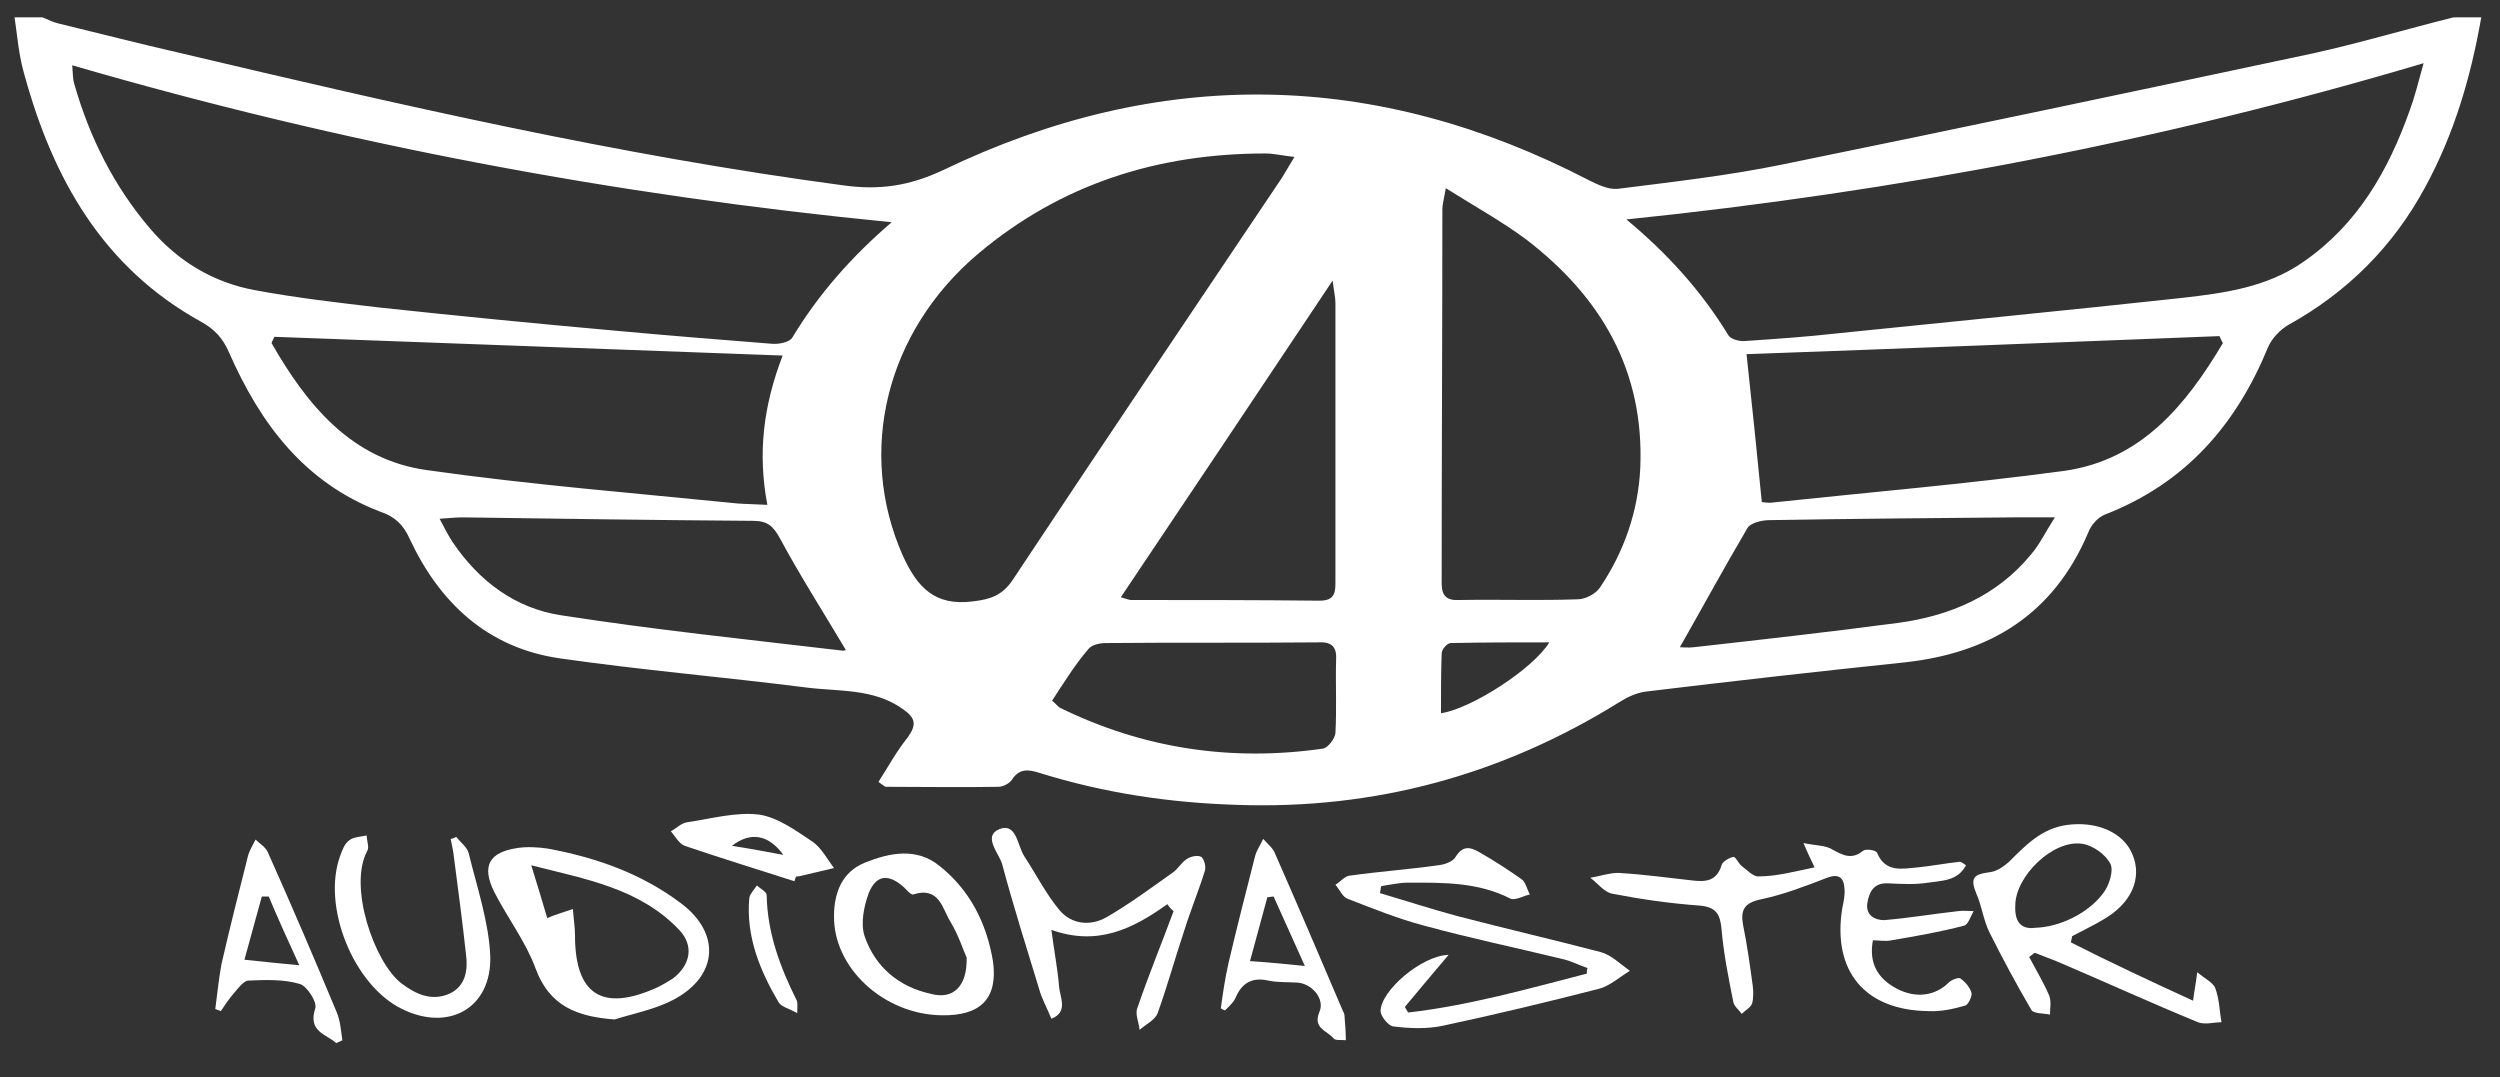
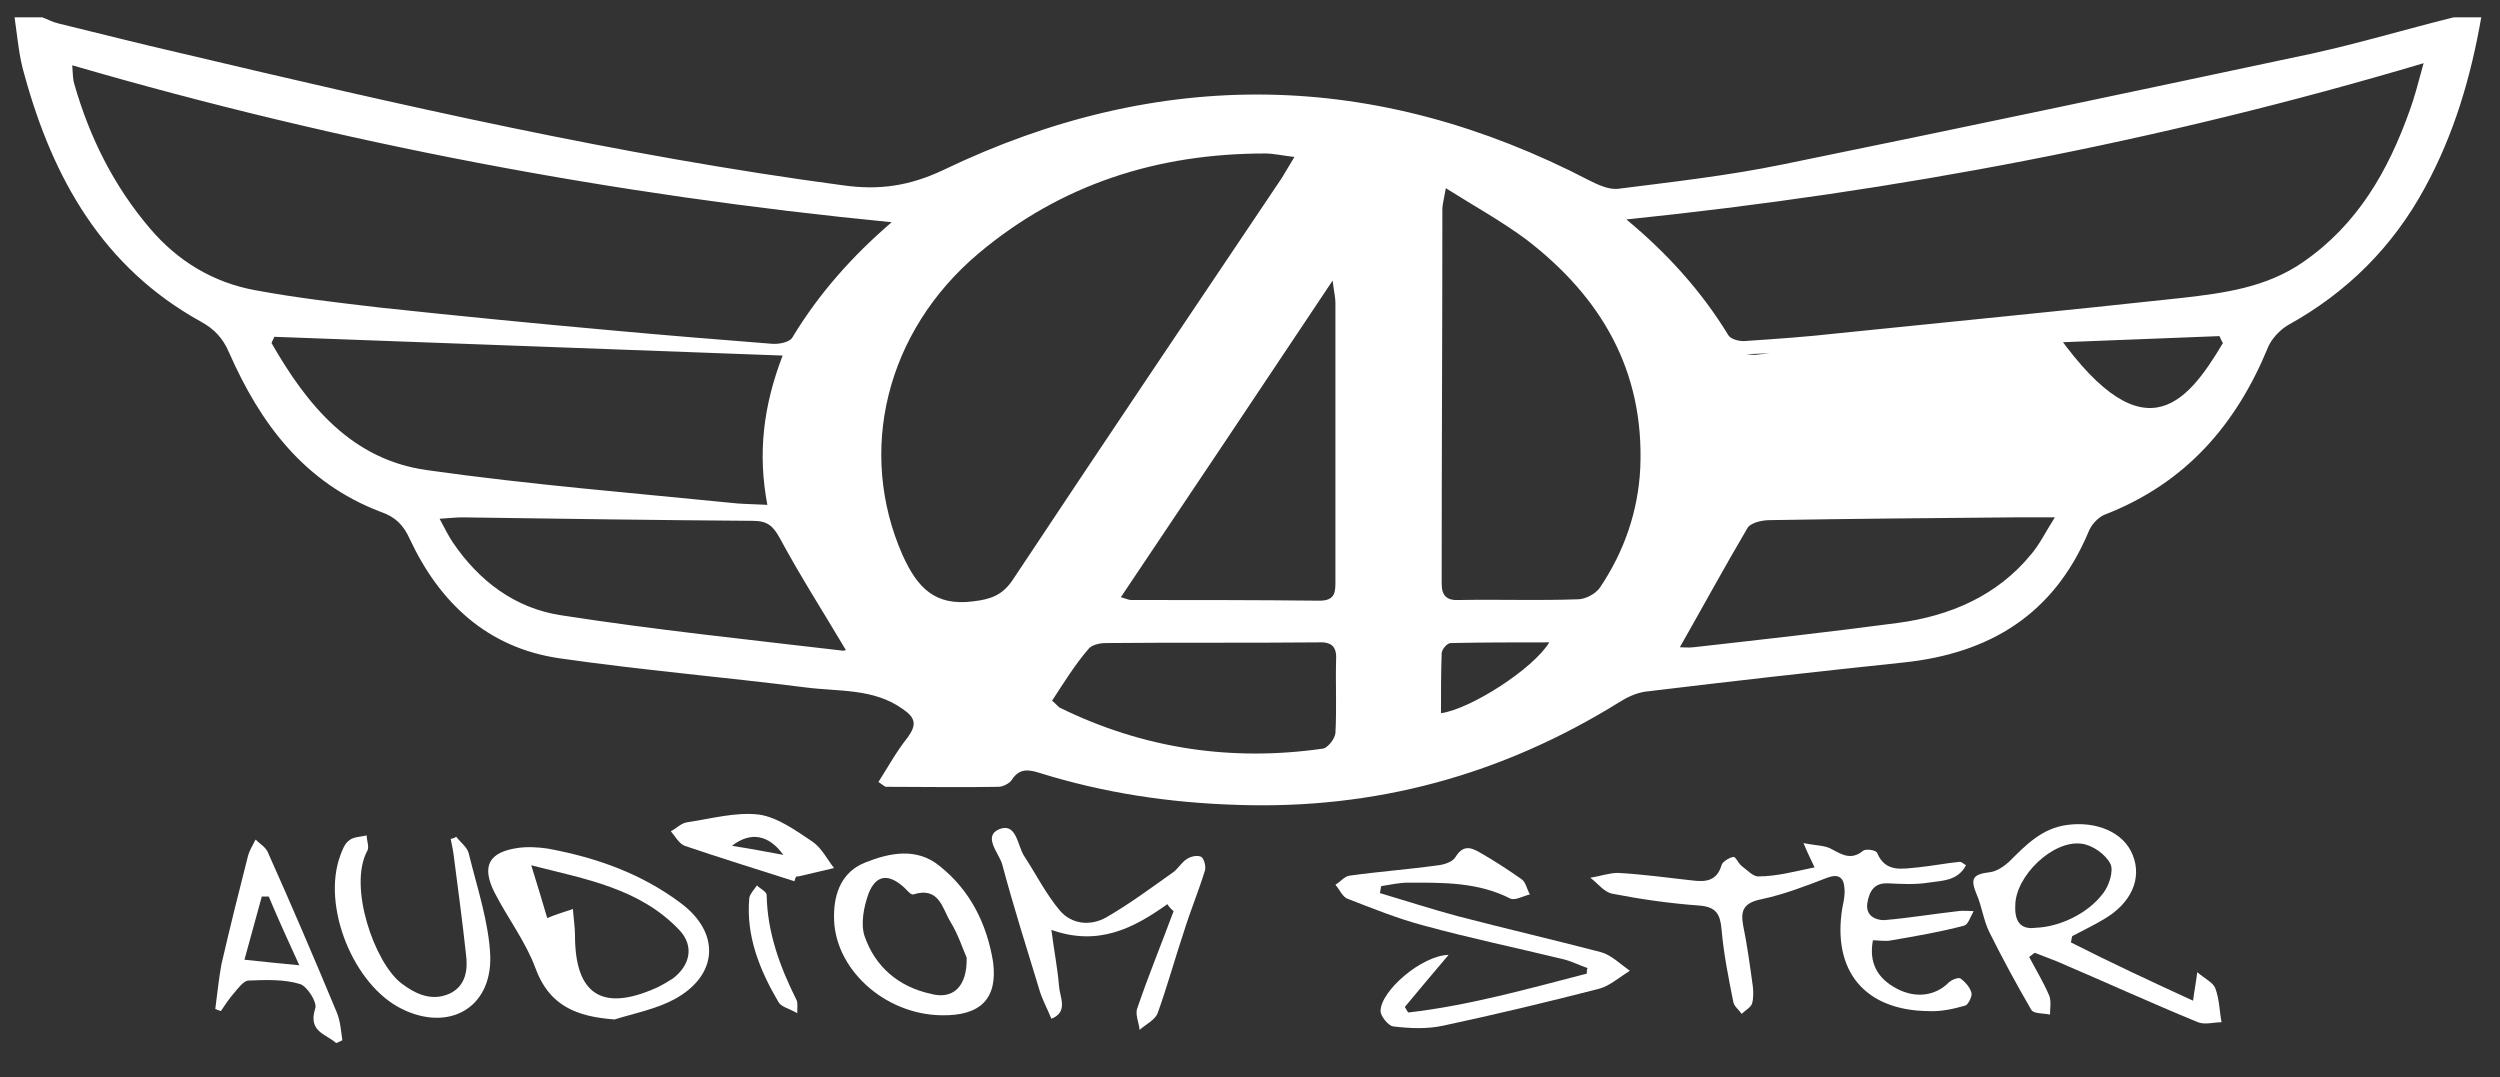
<svg xmlns="http://www.w3.org/2000/svg" version="1.1" id="Layer_1" x="0px" y="0px" viewBox="0 0 360 155.1" style="enable-background:new 0 0 360 155.1;" xml:space="preserve">
  <rect x="0" y="0" width="360" height="155.1" fill="#333333" stroke="none" />
  <style type="text/css">
	.st0{fill:#FFFFFF;}
</style>
  <g>
-     <path class="st0" d="M357.3,2.5c-1.5,8.6-3.9,16.8-8.1,24.5c-4.6,8.5-11.2,15.1-19.7,19.8c-1.2,0.7-2.4,2-2.9,3.2   c-4.6,11.2-11.9,19.6-23.5,24.1c-1,0.4-2,1.5-2.4,2.6c-5,11.8-14.2,17.4-26.6,18.7c-12.4,1.3-24.8,2.7-37.2,4.2   c-1.3,0.2-2.6,0.8-3.7,1.5c-16.9,10.5-35.2,15.5-55.1,14.8c-9.7-0.3-19.1-1.7-28.4-4.6c-1.6-0.5-2.9-0.7-4,1c-0.3,0.5-1.3,1-1.9,1   c-5.4,0.1-10.8,0-16.2,0c-0.2,0-0.5-0.3-1.1-0.7c1.4-2.2,2.6-4.4,4.2-6.4c1.3-1.8,1.2-2.8-0.7-4.1c-4.2-3-9.2-2.5-13.9-3.1   c-11.8-1.5-23.7-2.5-35.5-4.2c-10.4-1.5-17.3-8-21.6-17.2c-0.9-2-2.1-3.2-4.2-3.9C43.8,69.5,37.5,61,33,50.8   c-0.9-2.1-2.1-3.4-4.1-4.5C14.8,38.5,7.6,25.7,3.5,10.7C2.7,8,2.5,5.2,2.1,2.5c1.3,0,2.7,0,4,0c0.8,0.3,1.5,0.7,2.4,0.9   c5.8,1.4,11.6,2.9,17.3,4.2c31.7,7.5,63.4,14.8,95.7,19.1c5.1,0.7,9.4,0.1,14.3-2.2c31.2-15,62.3-14.5,93.1,1.5   c1.2,0.6,2.7,1.3,4,1.2c7.9-1,15.9-1.9,23.7-3.5c25.5-5.2,51-10.6,76.4-16c6.8-1.5,13.5-3.5,20.3-5.2C354.6,2.5,356,2.5,357.3,2.5z    M128.4,32c-40-3.9-79.2-11.3-118-22.6c0.1,1.4,0.1,2.1,0.3,2.7c2.2,7.7,5.7,14.7,10.9,20.8c4,4.7,9.1,7.8,15.2,8.9   c5.9,1.1,12,1.8,18,2.5c11.2,1.2,22.4,2.3,33.6,3.3c7.6,0.7,15.1,1.3,22.7,1.9c1,0.1,2.6-0.2,3-0.9C117.9,42.3,122.7,36.9,128.4,32   z M234.2,31.6c5.9,4.9,10.8,10.3,14.7,16.7c0.4,0.6,1.7,0.9,2.5,0.8c4.4-0.3,8.8-0.6,13.2-1.1c16.5-1.7,33.1-3.3,49.6-5.1   c6.1-0.7,12.2-1.5,17.5-5.2c7.8-5.4,12.2-13.1,15.3-21.8c0.7-1.9,1.2-3.9,2-6.8C311,20.4,273,27.6,234.2,31.6z M186.4,22.6   c-1.8-0.2-3-0.5-4.2-0.5c-15.5,0-29.4,4.4-41.3,14.4c-13.4,11.3-17.5,28.6-10.9,43.5c2.1,4.6,4.6,7.3,10.1,6.6   c2.6-0.3,4.3-0.9,5.8-3.2c12.8-19.3,25.8-38.6,38.7-57.8C185.1,24.8,185.6,23.9,186.4,22.6z M208.2,27.1c-0.3,1.7-0.5,2.4-0.5,3   c0,18-0.1,35.9-0.1,53.9c0,1.9,0.8,2.5,2.6,2.4c5.7-0.1,11.3,0.1,17-0.1c1.1,0,2.6-0.8,3.2-1.7c3.5-5.2,5.5-11,5.8-17.2   c0.6-14-5.6-24.6-16.4-32.9C216.3,31.9,212.5,29.8,208.2,27.1z M39.5,48.5c-0.1,0.3-0.3,0.6-0.4,0.9c5.1,8.9,11.5,16.8,22.4,18.3   c14.8,2.1,29.8,3.3,44.7,4.8c1.3,0.1,2.6,0.1,4.3,0.2c-1.4-7.4-0.6-14.2,2.2-21.5C88,50.3,63.7,49.4,39.5,48.5z M320.1,49.4   c-0.2-0.3-0.3-0.6-0.5-1c-22.9,0.9-45.8,1.8-68.1,2.6c0.8,7.3,1.5,14.2,2.2,21.3c0.1,0,0.7,0.1,1.2,0.1c14.1-1.5,28.3-2.7,42.4-4.6   C308.4,66.2,314.8,58.3,320.1,49.4z M63.3,74.7c0.8,1.5,1.3,2.5,1.9,3.4c3.8,5.6,9,9.5,15.6,10.5c13.5,2.1,27,3.5,40.6,5.1   c0.3,0,0.6-0.2,0.4-0.1c-3.2-5.4-6.6-10.7-9.5-16.1c-1-1.8-1.8-2.5-3.9-2.5c-13.9-0.1-27.9-0.3-41.8-0.5   C65.7,74.5,64.9,74.6,63.3,74.7z M161.4,86c1,0.3,1.2,0.4,1.5,0.4c9,0,18.1,0,27.1,0.1c2.4,0,2.3-1.4,2.3-3c0-13.3,0-26.6,0-39.9   c0-0.8-0.2-1.5-0.4-3.2C181.5,56,171.6,70.8,161.4,86z M241.9,93.2c0.3,0,1.2,0.1,2,0c9.8-1.1,19.6-2.2,29.4-3.5   c7.5-1,14.3-3.9,19.2-9.9c1.2-1.4,2-3.1,3.4-5.3c-2.5,0-4.2,0-5.9,0c-11.7,0.1-23.4,0.2-35.2,0.4c-1.1,0-2.8,0.4-3.2,1.2   C248.3,81.7,245.2,87.4,241.9,93.2z M151.5,100.9c0.6,0.5,0.8,0.8,1.1,1c12,5.9,24.7,7.8,37.9,5.9c0.7-0.1,1.7-1.4,1.8-2.2   c0.2-3.6,0-7.1,0.1-10.7c0.1-1.9-0.8-2.5-2.6-2.4c-10.2,0.1-20.4,0-30.6,0.1c-0.9,0-2.1,0.3-2.5,0.9   C154.8,95.7,153.2,98.3,151.5,100.9z M223.1,92.5c-4.9,0-9.5,0-14.2,0.1c-0.5,0-1.3,0.9-1.3,1.5c-0.1,2.8-0.1,5.7-0.1,8.6   C211.8,102.1,220.8,96.3,223.1,92.5z" />
+     <path class="st0" d="M357.3,2.5c-1.5,8.6-3.9,16.8-8.1,24.5c-4.6,8.5-11.2,15.1-19.7,19.8c-1.2,0.7-2.4,2-2.9,3.2   c-4.6,11.2-11.9,19.6-23.5,24.1c-1,0.4-2,1.5-2.4,2.6c-5,11.8-14.2,17.4-26.6,18.7c-12.4,1.3-24.8,2.7-37.2,4.2   c-1.3,0.2-2.6,0.8-3.7,1.5c-16.9,10.5-35.2,15.5-55.1,14.8c-9.7-0.3-19.1-1.7-28.4-4.6c-1.6-0.5-2.9-0.7-4,1c-0.3,0.5-1.3,1-1.9,1   c-5.4,0.1-10.8,0-16.2,0c-0.2,0-0.5-0.3-1.1-0.7c1.4-2.2,2.6-4.4,4.2-6.4c1.3-1.8,1.2-2.8-0.7-4.1c-4.2-3-9.2-2.5-13.9-3.1   c-11.8-1.5-23.7-2.5-35.5-4.2c-10.4-1.5-17.3-8-21.6-17.2c-0.9-2-2.1-3.2-4.2-3.9C43.8,69.5,37.5,61,33,50.8   c-0.9-2.1-2.1-3.4-4.1-4.5C14.8,38.5,7.6,25.7,3.5,10.7C2.7,8,2.5,5.2,2.1,2.5c1.3,0,2.7,0,4,0c0.8,0.3,1.5,0.7,2.4,0.9   c5.8,1.4,11.6,2.9,17.3,4.2c31.7,7.5,63.4,14.8,95.7,19.1c5.1,0.7,9.4,0.1,14.3-2.2c31.2-15,62.3-14.5,93.1,1.5   c1.2,0.6,2.7,1.3,4,1.2c7.9-1,15.9-1.9,23.7-3.5c25.5-5.2,51-10.6,76.4-16c6.8-1.5,13.5-3.5,20.3-5.2C354.6,2.5,356,2.5,357.3,2.5z    M128.4,32c-40-3.9-79.2-11.3-118-22.6c0.1,1.4,0.1,2.1,0.3,2.7c2.2,7.7,5.7,14.7,10.9,20.8c4,4.7,9.1,7.8,15.2,8.9   c5.9,1.1,12,1.8,18,2.5c11.2,1.2,22.4,2.3,33.6,3.3c7.6,0.7,15.1,1.3,22.7,1.9c1,0.1,2.6-0.2,3-0.9C117.9,42.3,122.7,36.9,128.4,32   z M234.2,31.6c5.9,4.9,10.8,10.3,14.7,16.7c0.4,0.6,1.7,0.9,2.5,0.8c4.4-0.3,8.8-0.6,13.2-1.1c16.5-1.7,33.1-3.3,49.6-5.1   c6.1-0.7,12.2-1.5,17.5-5.2c7.8-5.4,12.2-13.1,15.3-21.8c0.7-1.9,1.2-3.9,2-6.8C311,20.4,273,27.6,234.2,31.6z M186.4,22.6   c-1.8-0.2-3-0.5-4.2-0.5c-15.5,0-29.4,4.4-41.3,14.4c-13.4,11.3-17.5,28.6-10.9,43.5c2.1,4.6,4.6,7.3,10.1,6.6   c2.6-0.3,4.3-0.9,5.8-3.2c12.8-19.3,25.8-38.6,38.7-57.8C185.1,24.8,185.6,23.9,186.4,22.6z M208.2,27.1c-0.3,1.7-0.5,2.4-0.5,3   c0,18-0.1,35.9-0.1,53.9c0,1.9,0.8,2.5,2.6,2.4c5.7-0.1,11.3,0.1,17-0.1c1.1,0,2.6-0.8,3.2-1.7c3.5-5.2,5.5-11,5.8-17.2   c0.6-14-5.6-24.6-16.4-32.9C216.3,31.9,212.5,29.8,208.2,27.1z M39.5,48.5c-0.1,0.3-0.3,0.6-0.4,0.9c5.1,8.9,11.5,16.8,22.4,18.3   c14.8,2.1,29.8,3.3,44.7,4.8c1.3,0.1,2.6,0.1,4.3,0.2c-1.4-7.4-0.6-14.2,2.2-21.5C88,50.3,63.7,49.4,39.5,48.5z M320.1,49.4   c-0.2-0.3-0.3-0.6-0.5-1c-22.9,0.9-45.8,1.8-68.1,2.6c0.1,0,0.7,0.1,1.2,0.1c14.1-1.5,28.3-2.7,42.4-4.6   C308.4,66.2,314.8,58.3,320.1,49.4z M63.3,74.7c0.8,1.5,1.3,2.5,1.9,3.4c3.8,5.6,9,9.5,15.6,10.5c13.5,2.1,27,3.5,40.6,5.1   c0.3,0,0.6-0.2,0.4-0.1c-3.2-5.4-6.6-10.7-9.5-16.1c-1-1.8-1.8-2.5-3.9-2.5c-13.9-0.1-27.9-0.3-41.8-0.5   C65.7,74.5,64.9,74.6,63.3,74.7z M161.4,86c1,0.3,1.2,0.4,1.5,0.4c9,0,18.1,0,27.1,0.1c2.4,0,2.3-1.4,2.3-3c0-13.3,0-26.6,0-39.9   c0-0.8-0.2-1.5-0.4-3.2C181.5,56,171.6,70.8,161.4,86z M241.9,93.2c0.3,0,1.2,0.1,2,0c9.8-1.1,19.6-2.2,29.4-3.5   c7.5-1,14.3-3.9,19.2-9.9c1.2-1.4,2-3.1,3.4-5.3c-2.5,0-4.2,0-5.9,0c-11.7,0.1-23.4,0.2-35.2,0.4c-1.1,0-2.8,0.4-3.2,1.2   C248.3,81.7,245.2,87.4,241.9,93.2z M151.5,100.9c0.6,0.5,0.8,0.8,1.1,1c12,5.9,24.7,7.8,37.9,5.9c0.7-0.1,1.7-1.4,1.8-2.2   c0.2-3.6,0-7.1,0.1-10.7c0.1-1.9-0.8-2.5-2.6-2.4c-10.2,0.1-20.4,0-30.6,0.1c-0.9,0-2.1,0.3-2.5,0.9   C154.8,95.7,153.2,98.3,151.5,100.9z M223.1,92.5c-4.9,0-9.5,0-14.2,0.1c-0.5,0-1.3,0.9-1.3,1.5c-0.1,2.8-0.1,5.7-0.1,8.6   C211.8,102.1,220.8,96.3,223.1,92.5z" />
    <path class="st0" d="M261.3,124.9c-0.5-1.1-0.9-1.8-1.6-3.5c1.9,0.4,3.1,0.3,4.1,0.9c1.5,0.8,2.8,1.6,4.5,0.2   c0.4-0.3,1.8-0.1,2,0.3c1.2,2.9,3.6,2.3,5.9,2.1c2-0.2,4-0.6,6-0.8c0.2,0,0.5,0.2,0.9,0.5c-1.2,2.3-3.5,2.2-5.4,2.5   c-1.9,0.3-3.8,0.2-5.8,0.1c-2-0.1-2.7,1.1-3,2.8c-0.3,1.9,1.2,2.5,2.4,2.5c3.6-0.3,7.1-0.9,10.7-1.3c0.7-0.1,1.5,0,2.2,0   c-0.4,0.7-0.8,2-1.4,2.1c-3.4,0.9-6.9,1.5-10.4,2.1c-0.9,0.2-1.9,0-2.7,0c-0.6,3.2,0.6,5.5,3.5,7c2.7,1.4,5.5,1,7.4-0.9   c0.4-0.4,1.4-0.8,1.7-0.6c0.7,0.5,1.4,1.3,1.6,2.1c0.1,0.5-0.5,1.7-0.9,1.8c-1.7,0.5-3.6,0.9-5.3,0.8c-9.2-0.1-13.9-5.8-12.4-14.9   c0.2-0.9,0.4-1.9,0.3-2.8c-0.1-1.6-0.9-2.1-2.5-1.5c-3.1,1.2-6.2,2.4-9.5,3.1c-2.4,0.5-3,1.5-2.6,3.7c0.6,2.9,1,5.9,1.4,8.8   c0.1,0.8,0.1,1.8-0.1,2.5c-0.2,0.6-1,1-1.5,1.5c-0.4-0.6-1.1-1.1-1.2-1.7c-0.7-3.5-1.4-7-1.7-10.5c-0.2-2.2-0.8-3.2-3.2-3.4   c-4.2-0.3-8.4-0.9-12.5-1.7c-1.2-0.2-2.1-1.5-3.2-2.3c1.3-0.2,2.7-0.7,4-0.7c3.6,0.2,7.2,0.7,10.8,1.1c1.8,0.2,3.4,0.1,4.1-2.2   c0.1-0.5,1.1-1.1,1.7-1.2c0.3-0.1,0.7,0.9,1.2,1.3c0.8,0.6,1.7,1.6,2.5,1.5C255.8,126.2,258.4,125.5,261.3,124.9z" />
    <path class="st0" d="M208.6,137.5c-2.3,2.7-4.3,5.1-6.3,7.5c0.2,0.3,0.3,0.6,0.5,0.8c8.7-1,17.2-3.4,25.7-5.6c0-0.3,0-0.5,0.1-0.8   c-1.2-0.4-2.3-1-3.6-1.3c-6.6-1.6-13.3-3-19.9-4.8c-3.8-1-7.5-2.5-11.1-3.9c-0.7-0.3-1.1-1.3-1.7-2c0.7-0.4,1.3-1.2,2-1.3   c4.3-0.6,8.5-0.9,12.8-1.5c0.9-0.1,2.1-0.5,2.5-1.2c1-1.6,2-1.5,3.4-0.7c2.1,1.2,4.1,2.5,6.1,3.9c0.6,0.4,0.8,1.5,1.2,2.2   c-0.9,0.2-2.1,0.9-2.8,0.6c-4.7-2.4-9.7-2.3-14.7-2.3c-1.3,0-2.6,0.3-3.9,0.5c-0.1,0.3-0.1,0.7-0.2,1c3.7,1.1,7.4,2.3,11.1,3.3   c6.9,1.8,13.8,3.4,20.7,5.2c1.5,0.4,2.8,1.7,4.2,2.7c-1.5,0.9-2.9,2.2-4.5,2.6c-7.4,1.9-14.9,3.7-22.4,5.3   c-2.3,0.5-4.8,0.4-7.2,0.1c-0.7-0.1-1.8-1.5-1.8-2.2C198.8,142.7,204.7,137.6,208.6,137.5z" />
    <path class="st0" d="M315.8,144.1c0.2-1.6,0.4-2.4,0.6-4.1c1.2,1,2.3,1.5,2.6,2.3c0.6,1.6,0.6,3.3,0.9,4.9c-1.1,0-2.4,0.4-3.4,0   c-6.8-2.8-13.6-5.9-20.4-8.8c-1-0.4-2.1-0.8-3.1-1.2c-0.3,0.2-0.5,0.4-0.8,0.6c1,1.9,2.1,3.7,2.9,5.6c0.3,0.8,0.1,1.8,0.1,2.7   c-0.9-0.2-2.4-0.1-2.7-0.7c-2.1-3.6-4.1-7.3-6-11.1c-0.9-1.8-1.1-3.8-1.9-5.6c-0.9-2.2-0.5-2.8,1.9-3.1c1-0.1,2-0.8,2.8-1.5   c2.4-2.4,4.7-4.8,8.3-5.3c4.2-0.6,8.2,1,9.5,4.3c1.4,3.4-0.2,7-4.2,9.3c-1.5,0.9-3,1.6-4.5,2.4c-0.1,0.3-0.1,0.6-0.2,0.9   C303.9,138.6,309.7,141.3,315.8,144.1z M293.1,133.6c3.4-0.1,7.5-2,9.7-4.9c0.9-1.1,1.6-3.3,1.1-4.3c-0.7-1.4-2.6-2.7-4.1-2.9   c-4.2-0.6-9.6,4.7-9.6,8.9C290.1,132.6,290.9,133.9,293.1,133.6z" />
    <path class="st0" d="M88.5,146.8c-5.4-0.4-9.4-1.9-11.4-7.4c-1.4-3.8-4-7.2-5.9-10.9c-1.9-3.8-0.8-5.8,3.4-6.4   c1.4-0.2,2.9-0.1,4.3,0.1c7,1.3,13.5,3.6,19.2,7.9c5.7,4.3,5.3,10.4-1,13.8C94.5,145.3,91.4,145.9,88.5,146.8z M82.5,130.9   c0.1,1.5,0.3,2.6,0.3,3.8c0,8.5,3.9,11,11.6,7.6c0.9-0.4,1.7-0.9,2.5-1.4c2.5-1.9,3.1-4.7,0.9-7c-5.7-6-13.5-7.3-21.3-9.3   c0.9,2.9,1.6,5.2,2.3,7.6C80,131.7,81,131.4,82.5,130.9z" />
    <path class="st0" d="M168.1,130.2c-4.9,3.5-10,6.1-16.7,3.7c0.4,3.1,0.9,5.6,1.1,8.1c0.1,1.6,1.4,3.7-1.1,4.7   c-0.6-1.5-1.4-2.9-1.8-4.4c-1.8-5.9-3.7-11.9-5.3-17.9c-0.5-1.6-2.8-4-0.4-5c2.5-1,2.6,2.4,3.6,3.9c1.7,2.6,3.1,5.4,5.1,7.8   c1.7,2,4.4,2.3,6.7,1c3.3-1.9,6.4-4.2,9.5-6.4c0.8-0.5,1.3-1.5,2.1-2c0.6-0.4,1.6-0.6,2.1-0.3c0.4,0.3,0.7,1.4,0.5,2   c-0.9,2.9-2.1,5.8-3,8.7c-1.3,3.9-2.4,7.9-3.8,11.8c-0.4,1-1.7,1.6-2.6,2.4c-0.1-1.1-0.7-2.3-0.3-3.2c1.6-4.7,3.5-9.3,5.2-13.9   C168.5,130.8,168.3,130.5,168.1,130.2z" />
    <path class="st0" d="M135.6,146.2c-8.3-0.1-15.6-6.8-15.5-14.3c0-3.4,1.2-6.4,4.5-7.7c3.5-1.4,7.4-2.2,10.7,0.5   c4.4,3.5,6.8,8.3,7.7,13.8C143.7,143.8,141.2,146.3,135.6,146.2z M139.2,137.9c-0.5-1.1-1.2-3.3-2.3-5.1c-1.2-1.9-1.6-5.2-5.4-4   c-0.3,0.1-0.9-0.6-1.3-1c-2.2-2-4-1.9-5.1,0.8c-0.7,1.9-1.2,4.4-0.6,6.2c1.5,4.4,4.9,7.3,9.5,8.3   C137.2,144,139.3,142.1,139.2,137.9z" />
    <path class="st0" d="M65.7,120.5c0.6,0.8,1.6,1.5,1.8,2.4c1.2,4.9,2.9,9.9,3.1,14.8c0.2,7.5-6,10.9-12.7,7.6   c-7-3.4-11.6-14.8-8.9-22.1c0.3-0.8,0.6-1.7,1.3-2.2c0.6-0.5,1.7-0.5,2.5-0.7c0,0.7,0.4,1.7,0.1,2.2c-2.8,5.1,1,16.1,4.9,19.1   c2.1,1.6,4.4,2.6,6.9,1.5c2.4-1.1,2.7-3.5,2.4-5.7c-0.5-4.6-1.1-9.1-1.7-13.7c-0.1-1-0.3-1.9-0.5-2.9   C65,120.8,65.4,120.7,65.7,120.5z" />
-     <path class="st0" d="M175.8,145.2c0.3-2.2,0.6-4.3,1.1-6.5c1.2-5.1,2.5-10.2,3.8-15.3c0.2-0.9,0.8-1.7,1.2-2.6   c0.6,0.7,1.4,1.3,1.7,2.1c3.3,7.5,6.5,15,9.7,22.5c0.1,0.3,0.3,0.5,0.3,0.8c0.1,1.2,0.2,2.4,0.2,3.6c-0.6-0.1-1.5,0.1-1.8-0.3   c-0.9-1.1-3-1.4-2-3.8c0.8-1.8-1-4-3.1-4.2c-1.4-0.1-2.9,0-4.3-0.3c-2.2-0.5-3.7,0.3-4.6,2.3c-0.3,0.8-1,1.4-1.6,2   C176.4,145.5,176.1,145.4,175.8,145.2z M187.9,139.1c-1.7-3.8-3.1-6.9-4.5-10c-0.3,0-0.6,0.1-0.9,0.1c-0.8,2.9-1.6,5.9-2.5,9.2   C182.9,138.6,185,138.8,187.9,139.1z" />
    <path class="st0" d="M48.4,150.2c-1.4-1.3-4.1-1.6-3-5c0.3-0.9-1.2-3.2-2.2-3.5c-2.3-0.7-4.9-0.6-7.4-0.5c-0.7,0-1.5,1.1-2.1,1.8   c-0.7,0.8-1.3,1.7-1.9,2.6c-0.3-0.1-0.5-0.2-0.8-0.3c0.3-2.2,0.5-4.4,0.9-6.5c1.2-5.2,2.5-10.4,3.8-15.5c0.2-0.8,0.7-1.6,1.1-2.4   c0.6,0.6,1.5,1.1,1.8,1.9c3.4,7.6,6.7,15.3,9.9,23c0.5,1.2,0.6,2.6,0.8,4C49.1,149.9,48.7,150.1,48.4,150.2z M38.7,129.1   c-0.3,0-0.7,0-1,0c-0.8,2.9-1.6,5.8-2.5,9.1c2.7,0.3,4.9,0.5,7.9,0.8C41.4,135.3,40,132.2,38.7,129.1z" />
    <path class="st0" d="M114.4,126.9c-5.3-1.7-10.5-3.3-15.8-5.1c-0.8-0.3-1.4-1.4-2-2.1c0.8-0.4,1.5-1.2,2.4-1.3   c3.4-0.5,6.9-1.5,10.3-1.1c2.7,0.4,5.3,2.3,7.7,3.9c1.3,0.9,2.1,2.5,3.1,3.8c-1.7,0.4-3.4,0.8-5.1,1.2c-0.1,0-0.2,0-0.3,0   C114.5,126.4,114.5,126.6,114.4,126.9z M112.8,123.1c-2.1-2.9-4.7-3.4-7.4-1.3C108,122.2,110.1,122.6,112.8,123.1z" />
    <path class="st0" d="M114.8,145.9c-1.2-0.7-2.3-0.9-2.7-1.6c-2.7-4.6-4.7-9.5-4.2-15c0.1-0.6,0.7-1.2,1.1-1.8   c0.5,0.5,1.4,0.9,1.4,1.4c0.1,5.4,1.9,10.3,4.3,15.1C114.9,144.4,114.8,144.8,114.8,145.9z" />
  </g>
</svg>